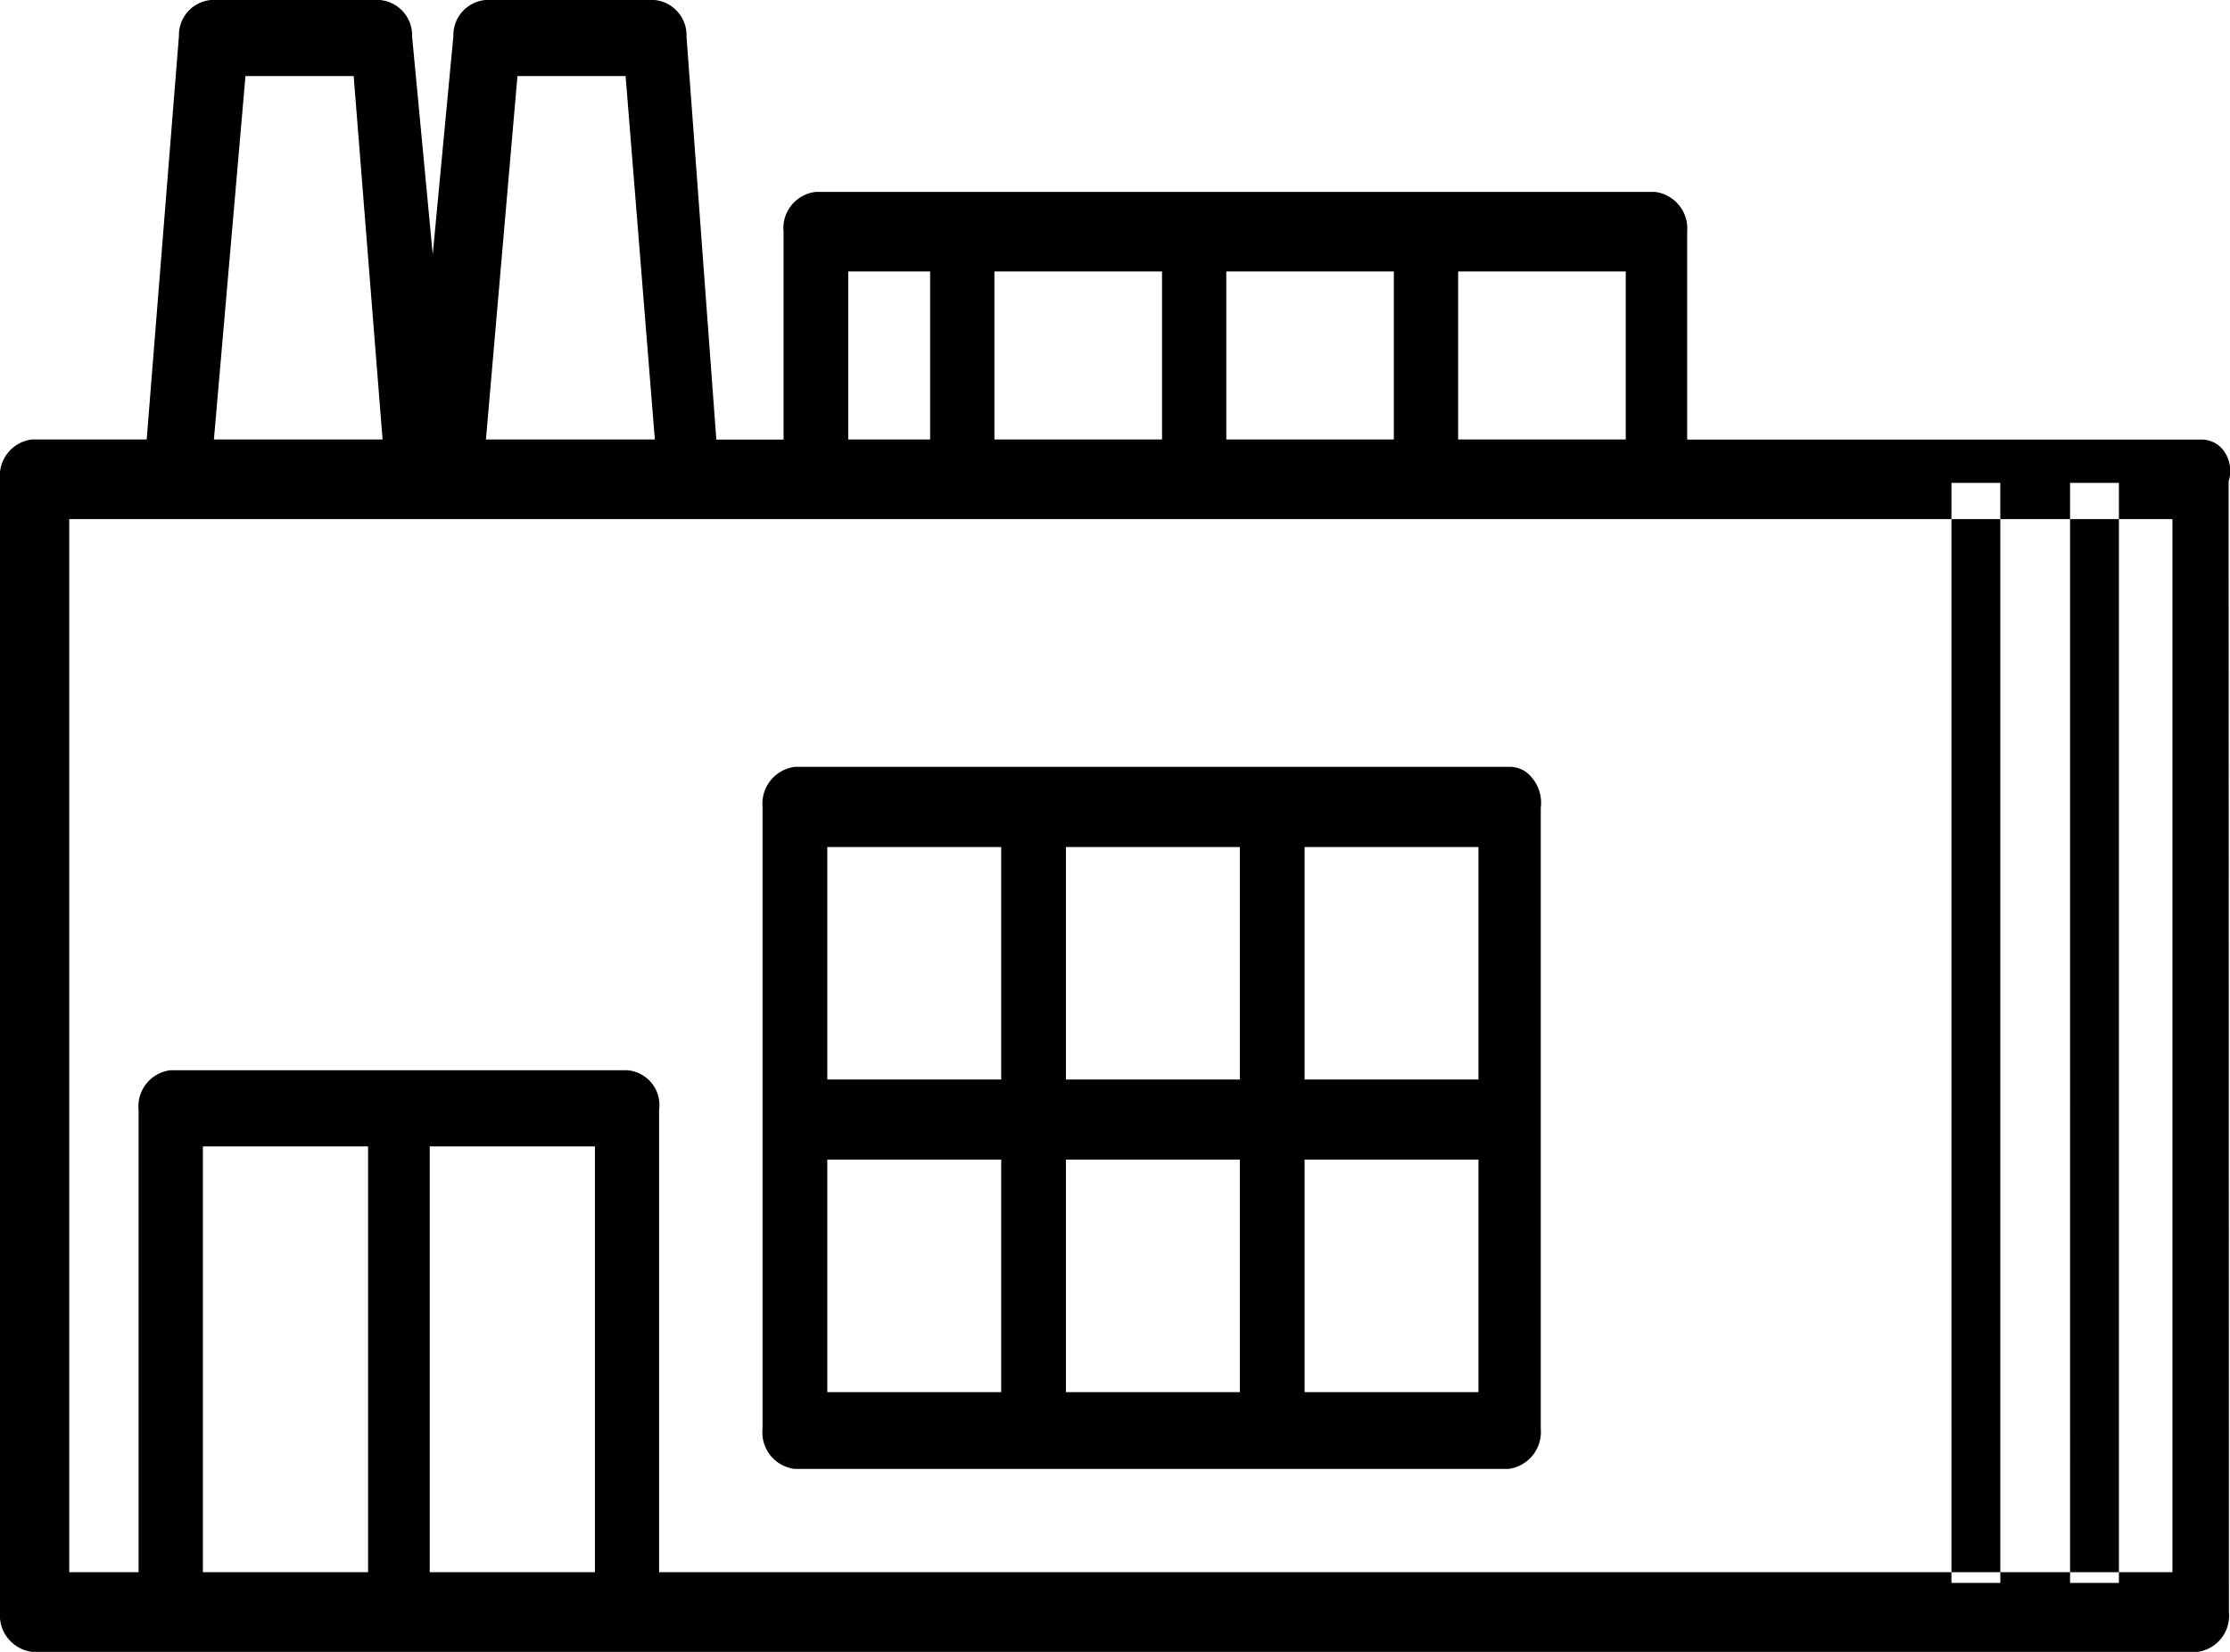
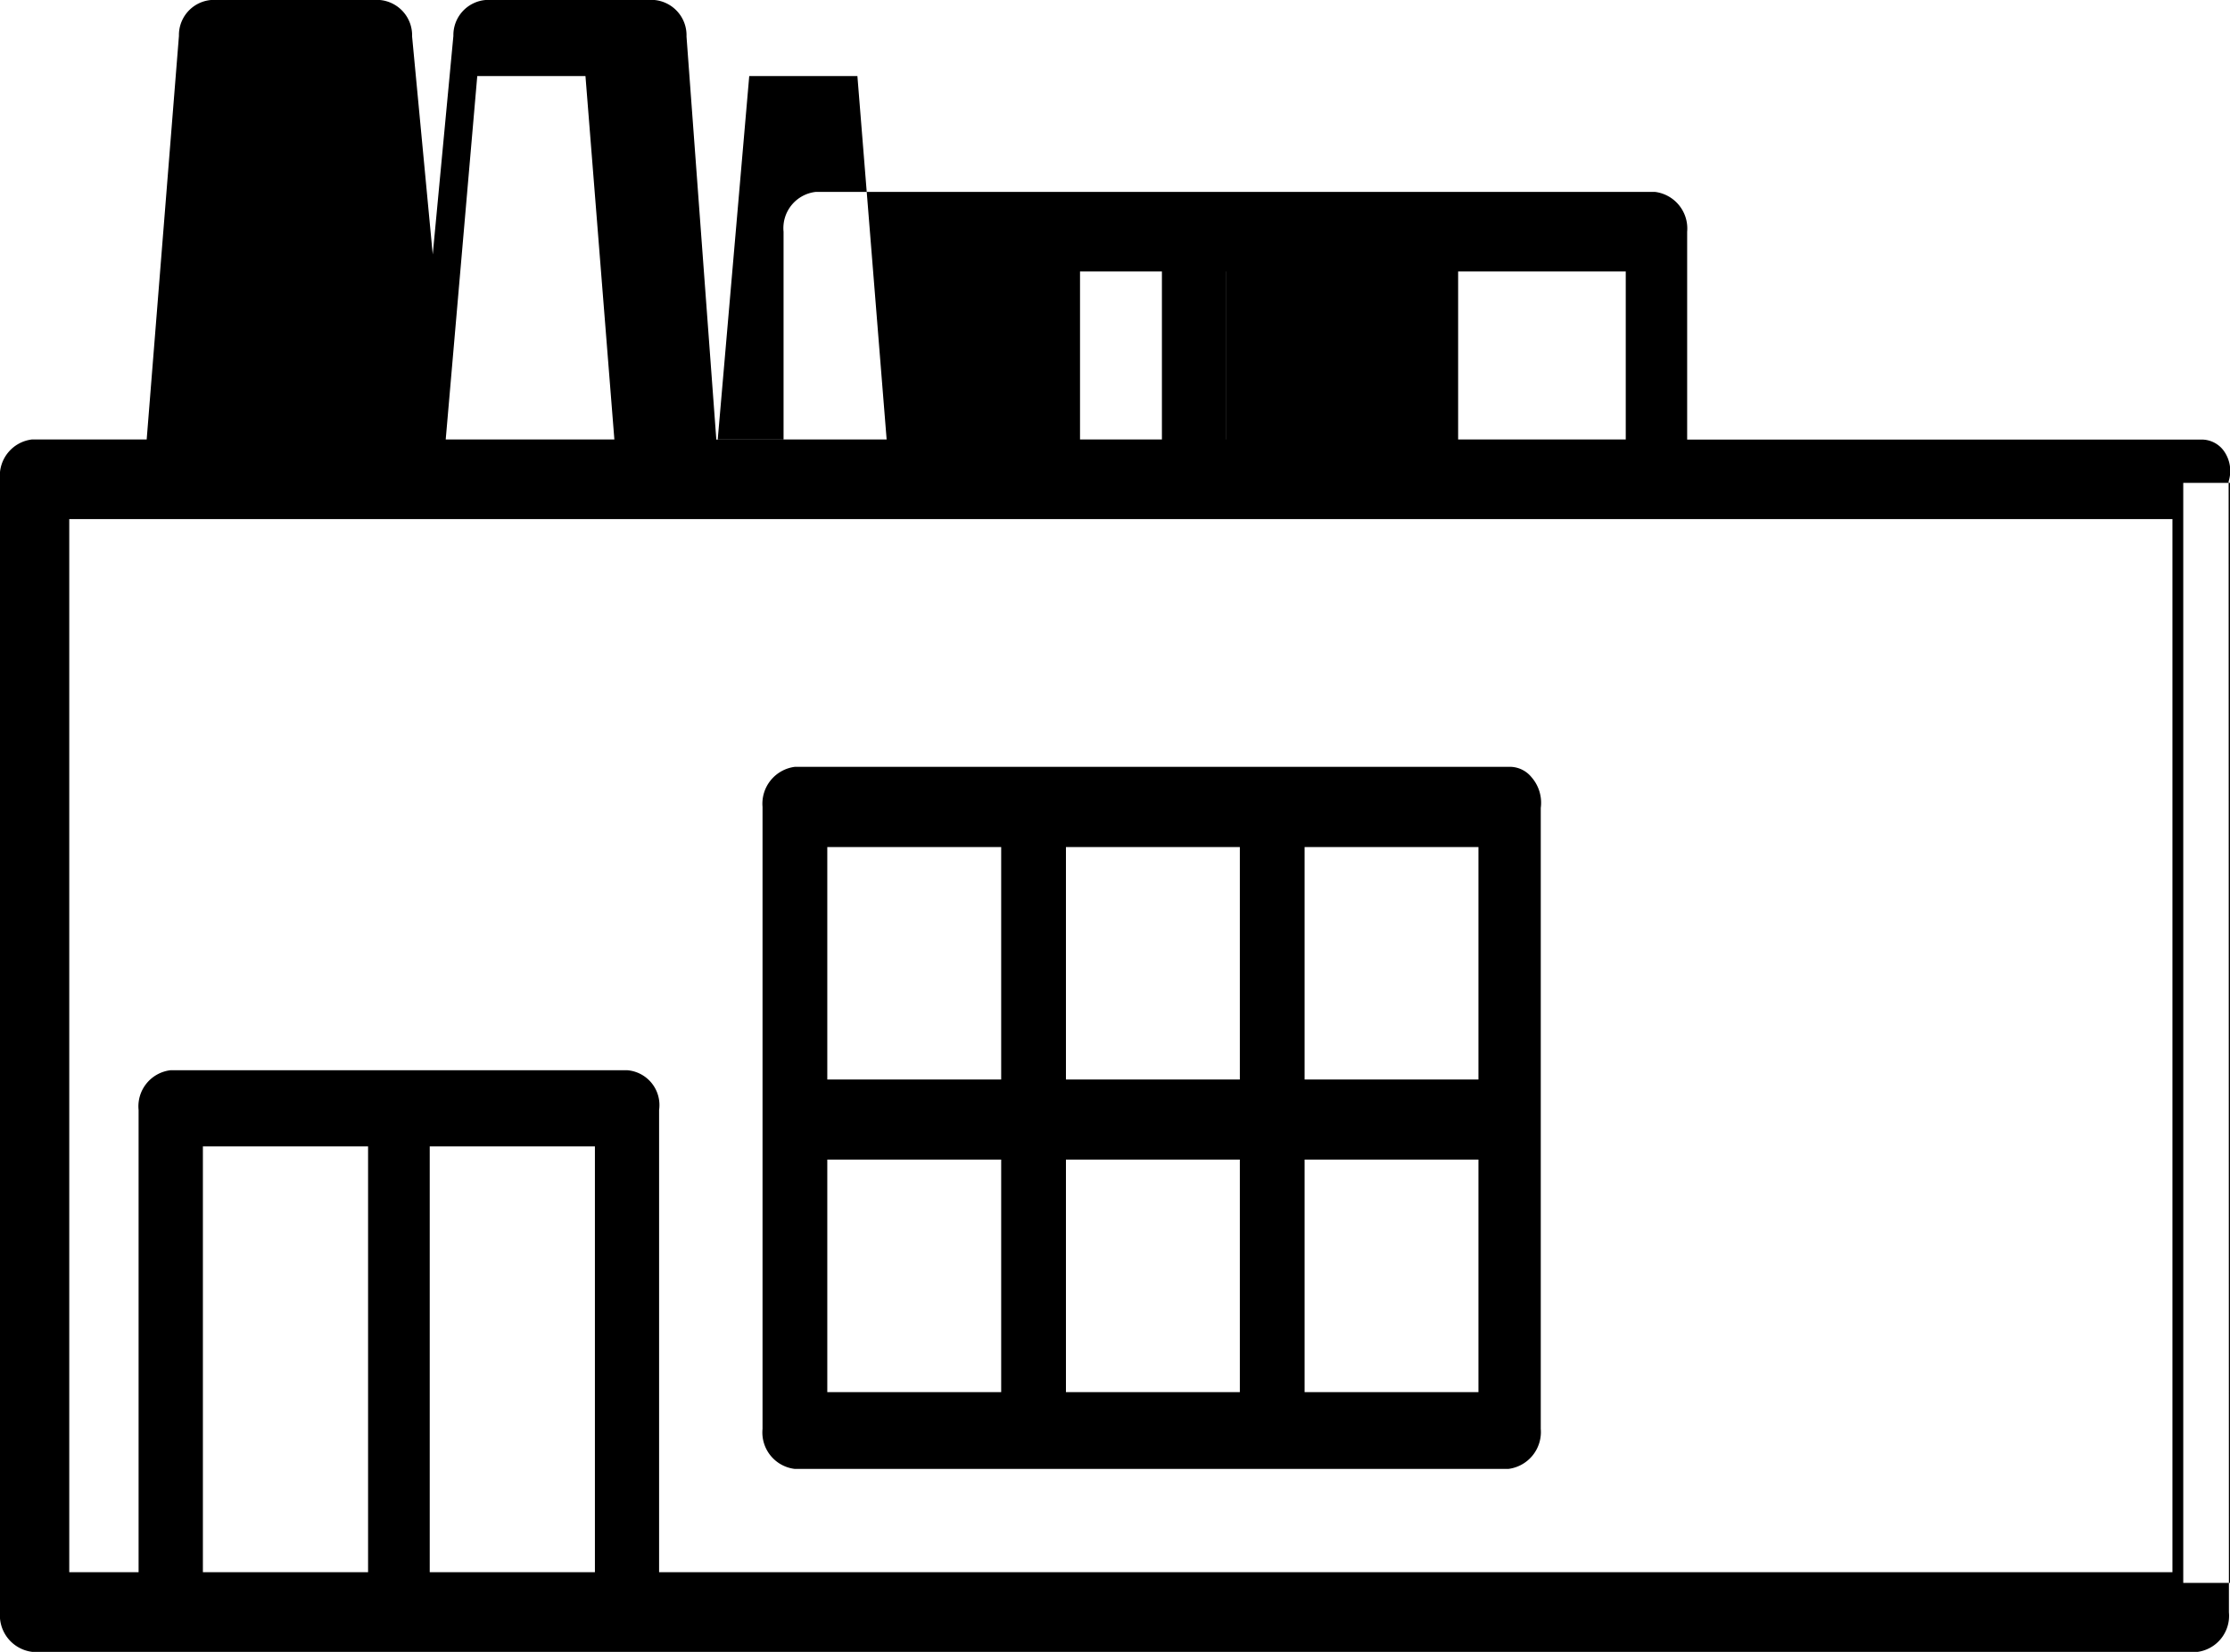
<svg xmlns="http://www.w3.org/2000/svg" width="54" height="40" viewBox="0 0 54 40">
  <script />
  <defs>
    <style>
            .cls-1 {
            fill: #00000;
            fill-rule: evenodd;
            }
        </style>
  </defs>
-   <path class="cls-1" d="M755.248,1009.57a0.889,0.889,0,0,1-.783-0.97V993.54a0.9,0.9,0,0,1,.783-0.971h17.337a0.678,0.678,0,0,1,.5.25,0.94,0.94,0,0,1,.225.745l0,15.036a0.9,0.9,0,0,1-.786.97H755.248Zm16.553-1.86v-5.63h-4.21v5.63h4.21Zm-5.778,0v-5.63h-4.211v5.63h4.211Zm-5.779,0v-5.63h-4.211v5.63h4.211Zm11.557-7.57v-5.629h-4.21v5.629h4.21Zm-5.778,0v-5.629h-4.211v5.629h4.211Zm-5.779,0v-5.629h-4.211v5.629h4.211ZM736.779,1014a0.892,0.892,0,0,1-.779-0.96V985.607a0.884,0.884,0,0,1,.779-0.966h2.773l0.781-9.773A0.852,0.852,0,0,1,741.11,974h4.09a0.858,0.858,0,0,1,.779.884l0.5,5.277,0.5-5.293a0.853,0.853,0,0,1,.78-0.868h4.089a0.857,0.857,0,0,1,.776.884l0.722,9.76h1.628v-5.032a0.883,0.883,0,0,1,.779-0.965h20.324a0.893,0.893,0,0,1,.778.965v5.032h12.461a0.663,0.663,0,0,1,.53.268,0.834,0.834,0,0,1,.121.744l0.007,27.387a0.883,0.883,0,0,1-.779.96H736.779Zm51.827-1.93v-25.5H737.677v25.5h1.679v-11.19a0.881,0.881,0,0,1,.779-0.965h11.046a0.847,0.847,0,0,1,.779.965v11.19h36.646Zm-38.2,0v-10.31h-4v10.31h4Zm-5.493,0v-10.31h-4v10.31h4Zm30.455-27.429v-4.068h-4.059v4.068h4.059Zm-5.616,0v-4.068h-4.057v4.068h4.057Zm-5.613,0v-4.068h-4.059v4.068h4.059Zm-5.616,0v-4.068h-1.983v4.068h1.983Zm-6.666,0-0.708-8.8h-2.619l-0.763,8.8h4.09Zm-6.593,0-0.7-8.8h-2.62l-0.764,8.8h4.089Zm39.174,27.689h-1.183V985.693h1.183v26.637Zm2.872,0h-1.183V985.693h1.183v26.637Z" transform="translate(-736 -974)" />
+   <path class="cls-1" d="M755.248,1009.57a0.889,0.889,0,0,1-.783-0.97V993.54a0.9,0.9,0,0,1,.783-0.971h17.337a0.678,0.678,0,0,1,.5.25,0.94,0.94,0,0,1,.225.745l0,15.036a0.9,0.9,0,0,1-.786.97H755.248Zm16.553-1.86v-5.63h-4.21v5.63h4.21Zm-5.778,0v-5.63h-4.211v5.63h4.211Zm-5.779,0v-5.63h-4.211v5.63h4.211Zm11.557-7.57v-5.629h-4.21v5.629h4.21Zm-5.778,0v-5.629h-4.211v5.629h4.211Zm-5.779,0v-5.629h-4.211v5.629h4.211ZM736.779,1014a0.892,0.892,0,0,1-.779-0.96V985.607a0.884,0.884,0,0,1,.779-0.966h2.773l0.781-9.773A0.852,0.852,0,0,1,741.11,974h4.09a0.858,0.858,0,0,1,.779.884l0.5,5.277,0.5-5.293a0.853,0.853,0,0,1,.78-0.868h4.089a0.857,0.857,0,0,1,.776.884l0.722,9.76h1.628v-5.032a0.883,0.883,0,0,1,.779-0.965h20.324a0.893,0.893,0,0,1,.778.965v5.032h12.461a0.663,0.663,0,0,1,.53.268,0.834,0.834,0,0,1,.121.744l0.007,27.387a0.883,0.883,0,0,1-.779.96H736.779Zm51.827-1.93v-25.5H737.677v25.5h1.679v-11.19a0.881,0.881,0,0,1,.779-0.965h11.046a0.847,0.847,0,0,1,.779.965v11.19h36.646Zm-38.2,0v-10.31h-4v10.31h4Zm-5.493,0v-10.31h-4v10.31h4Zm30.455-27.429v-4.068h-4.059v4.068h4.059Zm-5.616,0v-4.068h-4.057v4.068h4.057Zv-4.068h-4.059v4.068h4.059Zm-5.616,0v-4.068h-1.983v4.068h1.983Zm-6.666,0-0.708-8.8h-2.619l-0.763,8.8h4.09Zm-6.593,0-0.7-8.8h-2.62l-0.764,8.8h4.089Zm39.174,27.689h-1.183V985.693h1.183v26.637Zm2.872,0h-1.183V985.693h1.183v26.637Z" transform="translate(-736 -974)" />
</svg>